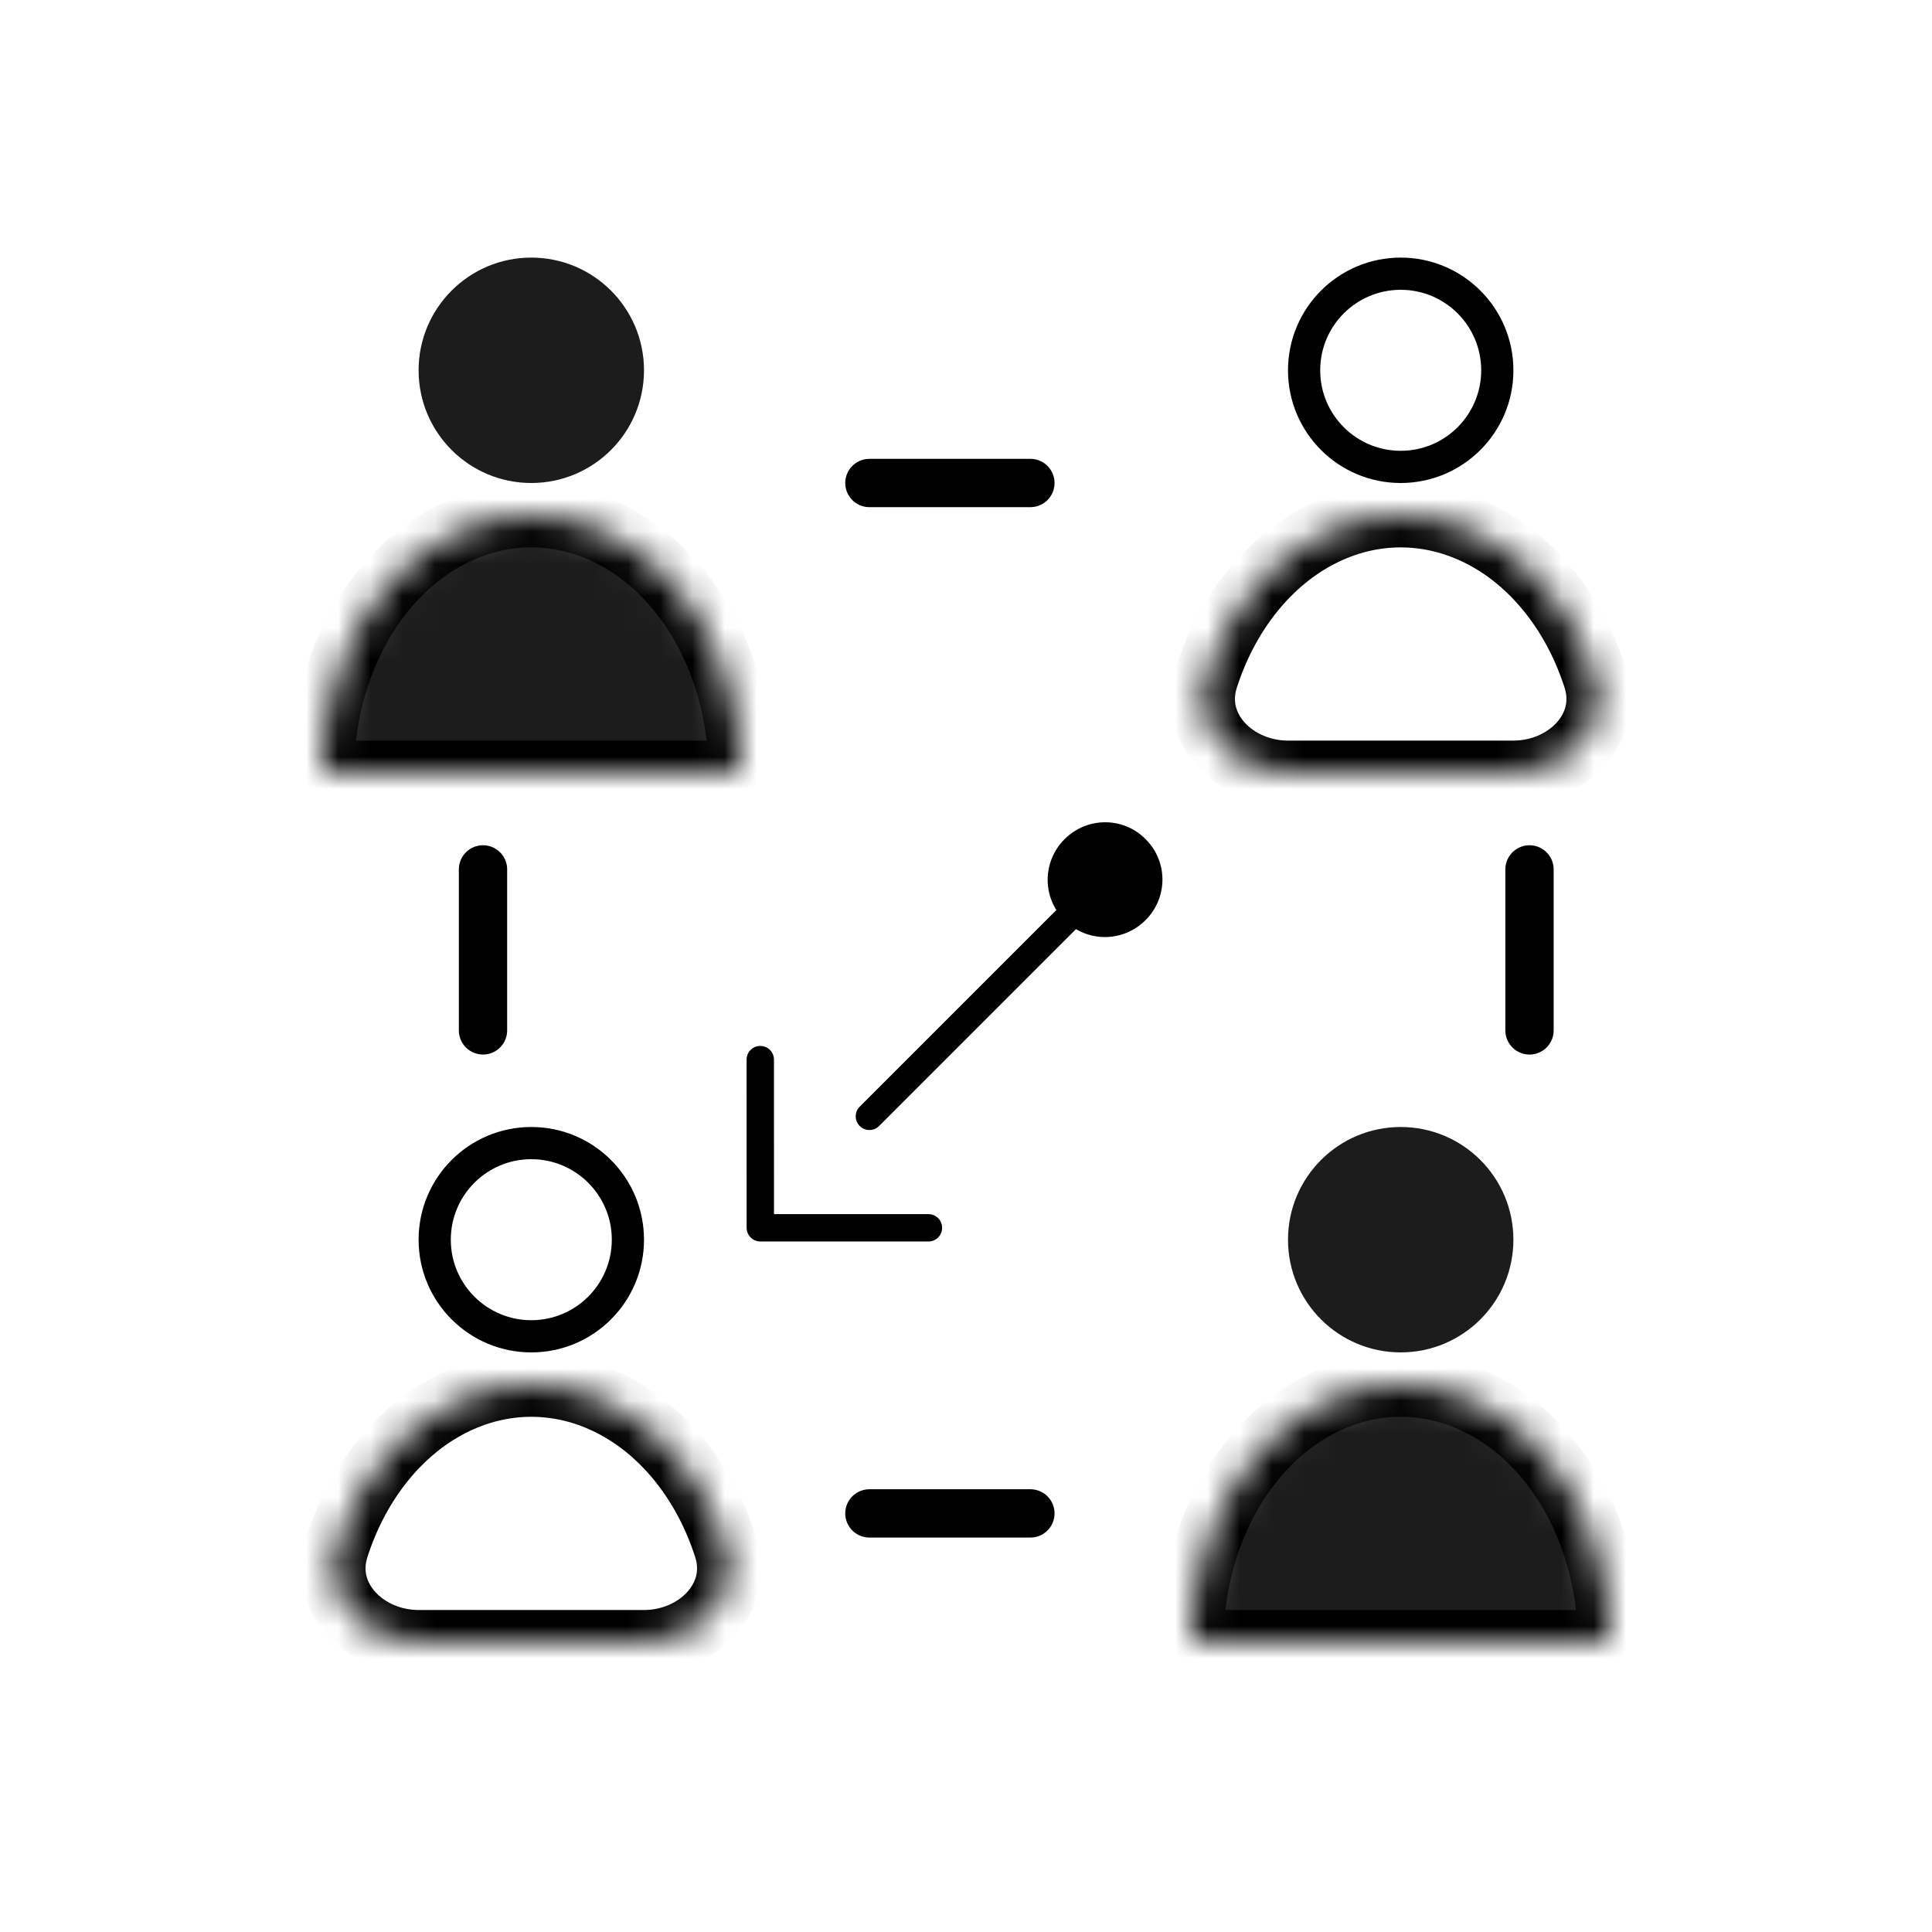
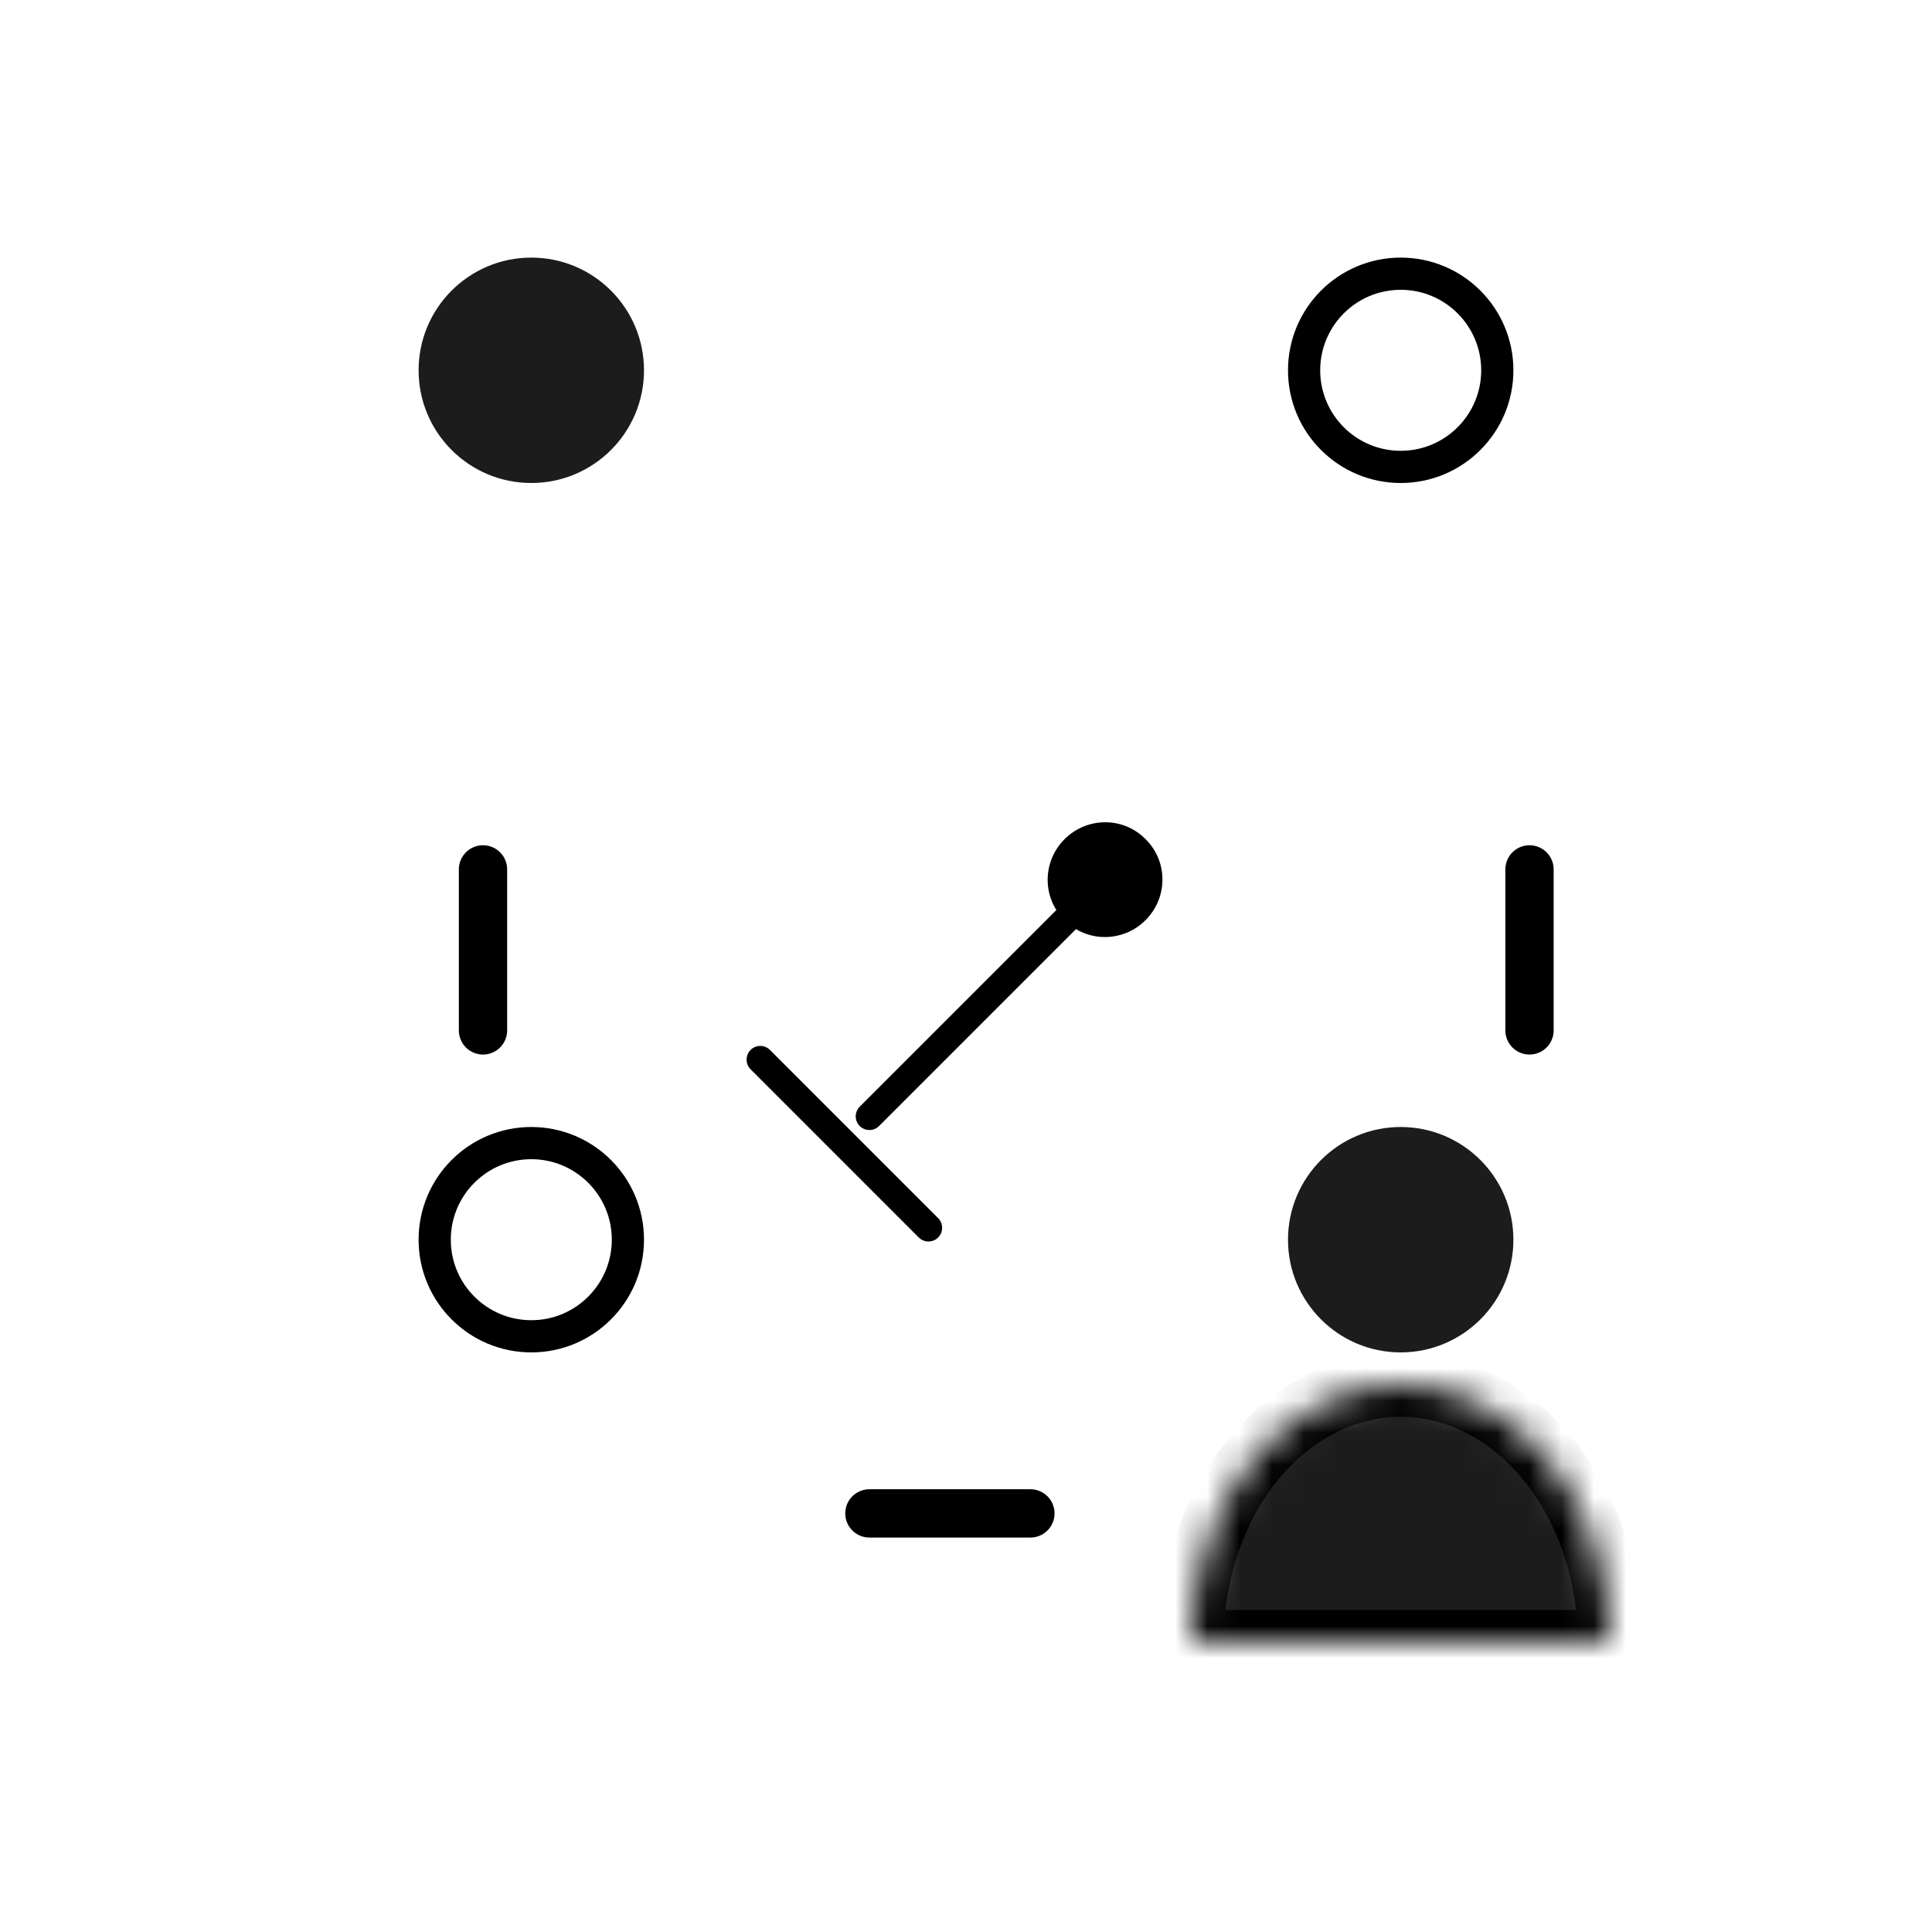
<svg xmlns="http://www.w3.org/2000/svg" width="60" height="60" viewBox="0 0 60 60" fill="none">
  <mask id="path-1-inside-1_10115_27748" fill="white">
    <path d="M47 24C48.657 24 50.05 22.624 49.541 21.047C49.529 21.011 49.517 20.975 49.505 20.939C49.179 19.968 48.7 19.086 48.096 18.343C47.493 17.6 46.776 17.011 45.987 16.609C45.199 16.207 44.354 16 43.5 16C42.646 16 41.801 16.207 41.013 16.609C40.224 17.011 39.507 17.6 38.904 18.343C38.3 19.086 37.821 19.968 37.495 20.939C37.483 20.975 37.471 21.011 37.459 21.047C36.95 22.624 38.343 24 40 24L43.5 24H47Z" />
  </mask>
-   <path d="M47 24C48.657 24 50.05 22.624 49.541 21.047C49.529 21.011 49.517 20.975 49.505 20.939C49.179 19.968 48.7 19.086 48.096 18.343C47.493 17.6 46.776 17.011 45.987 16.609C45.199 16.207 44.354 16 43.5 16C42.646 16 41.801 16.207 41.013 16.609C40.224 17.011 39.507 17.6 38.904 18.343C38.3 19.086 37.821 19.968 37.495 20.939C37.483 20.975 37.471 21.011 37.459 21.047C36.95 22.624 38.343 24 40 24L43.5 24H47Z" stroke="black" stroke-width="2" mask="url(#path-1-inside-1_10115_27748)" />
  <circle cx="43.5" cy="11.5" r="3" stroke="black" />
  <mask id="path-3-inside-2_10115_27748" fill="white">
-     <path d="M23 24C23 22.949 22.832 21.909 22.505 20.939C22.179 19.968 21.7 19.086 21.096 18.343C20.493 17.6 19.776 17.011 18.987 16.609C18.199 16.207 17.354 16 16.5 16C15.646 16 14.801 16.207 14.013 16.609C13.224 17.011 12.507 17.6 11.904 18.343C11.3 19.086 10.821 19.968 10.495 20.939C10.168 21.909 10 22.949 10 24L16.5 24H23Z" />
-   </mask>
+     </mask>
  <path d="M23 24C23 22.949 22.832 21.909 22.505 20.939C22.179 19.968 21.7 19.086 21.096 18.343C20.493 17.6 19.776 17.011 18.987 16.609C18.199 16.207 17.354 16 16.5 16C15.646 16 14.801 16.207 14.013 16.609C13.224 17.011 12.507 17.6 11.904 18.343C11.3 19.086 10.821 19.968 10.495 20.939C10.168 21.909 10 22.949 10 24L16.5 24H23Z" fill="#1C1C1C" stroke="black" stroke-width="2" mask="url(#path-3-inside-2_10115_27748)" />
  <circle cx="16.5" cy="11.5" r="3.5" fill="#1C1C1C" />
  <path d="M35.576 28.576C36.271 27.881 36.276 26.761 35.588 26.073L35.564 26.048C34.876 25.361 33.755 25.366 33.061 26.061C32.366 26.755 32.361 27.876 33.048 28.564L33.073 28.588C33.761 29.276 34.882 29.271 35.576 28.576Z" fill="black" />
  <path d="M47.5 27L47.5 32" stroke="black" stroke-width="1.5" stroke-linecap="round" />
  <path d="M15 27L15 32" stroke="black" stroke-width="1.5" stroke-linecap="round" />
  <mask id="path-8-inside-3_10115_27748" fill="white">
    <path d="M50 51C50 49.949 49.832 48.909 49.505 47.938C49.179 46.968 48.7 46.086 48.096 45.343C47.493 44.6 46.776 44.011 45.987 43.609C45.199 43.207 44.354 43 43.5 43C42.646 43 41.801 43.207 41.013 43.609C40.224 44.011 39.507 44.6 38.904 45.343C38.3 46.086 37.821 46.968 37.495 47.938C37.168 48.909 37 49.949 37 51L43.5 51H50Z" />
  </mask>
  <path d="M50 51C50 49.949 49.832 48.909 49.505 47.938C49.179 46.968 48.7 46.086 48.096 45.343C47.493 44.6 46.776 44.011 45.987 43.609C45.199 43.207 44.354 43 43.5 43C42.646 43 41.801 43.207 41.013 43.609C40.224 44.011 39.507 44.6 38.904 45.343C38.3 46.086 37.821 46.968 37.495 47.938C37.168 48.909 37 49.949 37 51L43.5 51H50Z" fill="#1C1C1C" stroke="black" stroke-width="2" mask="url(#path-8-inside-3_10115_27748)" />
  <circle cx="43.5" cy="38.5" r="3.5" fill="#1C1C1C" />
  <mask id="path-10-inside-4_10115_27748" fill="white">
-     <path d="M20 51C21.657 51 23.05 49.624 22.541 48.047C22.529 48.011 22.517 47.975 22.505 47.938C22.179 46.968 21.7 46.086 21.096 45.343C20.493 44.6 19.776 44.011 18.987 43.609C18.199 43.207 17.354 43 16.5 43C15.646 43 14.801 43.207 14.013 43.609C13.224 44.011 12.507 44.6 11.904 45.343C11.3 46.086 10.821 46.968 10.495 47.938C10.483 47.975 10.471 48.011 10.459 48.047C9.95 49.624 11.343 51 13 51L16.5 51H20Z" />
-   </mask>
+     </mask>
  <path d="M20 51C21.657 51 23.05 49.624 22.541 48.047C22.529 48.011 22.517 47.975 22.505 47.938C22.179 46.968 21.7 46.086 21.096 45.343C20.493 44.6 19.776 44.011 18.987 43.609C18.199 43.207 17.354 43 16.5 43C15.646 43 14.801 43.207 14.013 43.609C13.224 44.011 12.507 44.6 11.904 45.343C11.3 46.086 10.821 46.968 10.495 47.938C10.483 47.975 10.471 48.011 10.459 48.047C9.95 49.624 11.343 51 13 51L16.5 51H20Z" stroke="black" stroke-width="2" mask="url(#path-10-inside-4_10115_27748)" />
  <circle cx="16.5" cy="38.5" r="3" stroke="black" />
  <path d="M32 47H27" stroke="black" stroke-width="1.5" stroke-linecap="round" />
  <path d="M34.669 27L27 34.669" stroke="black" stroke-width="0.85" stroke-linecap="round" />
-   <path d="M32 15H27" stroke="black" stroke-width="1.5" stroke-linecap="round" />
-   <path d="M23.611 32.907L23.612 38.13L28.834 38.131" stroke="black" stroke-width="0.85" stroke-linecap="round" stroke-linejoin="round" />
+   <path d="M23.611 32.907L28.834 38.131" stroke="black" stroke-width="0.85" stroke-linecap="round" stroke-linejoin="round" />
</svg>